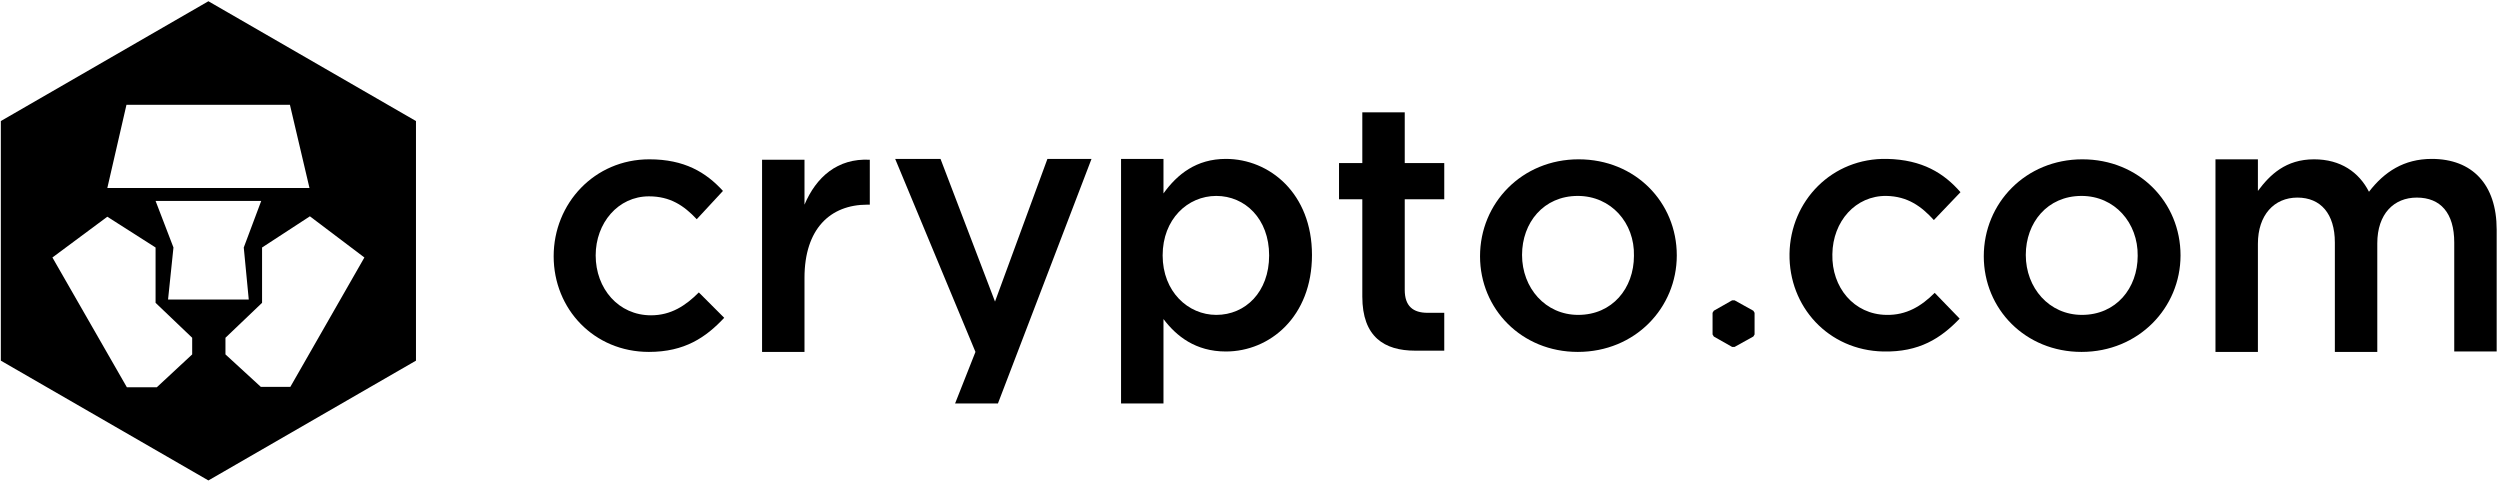
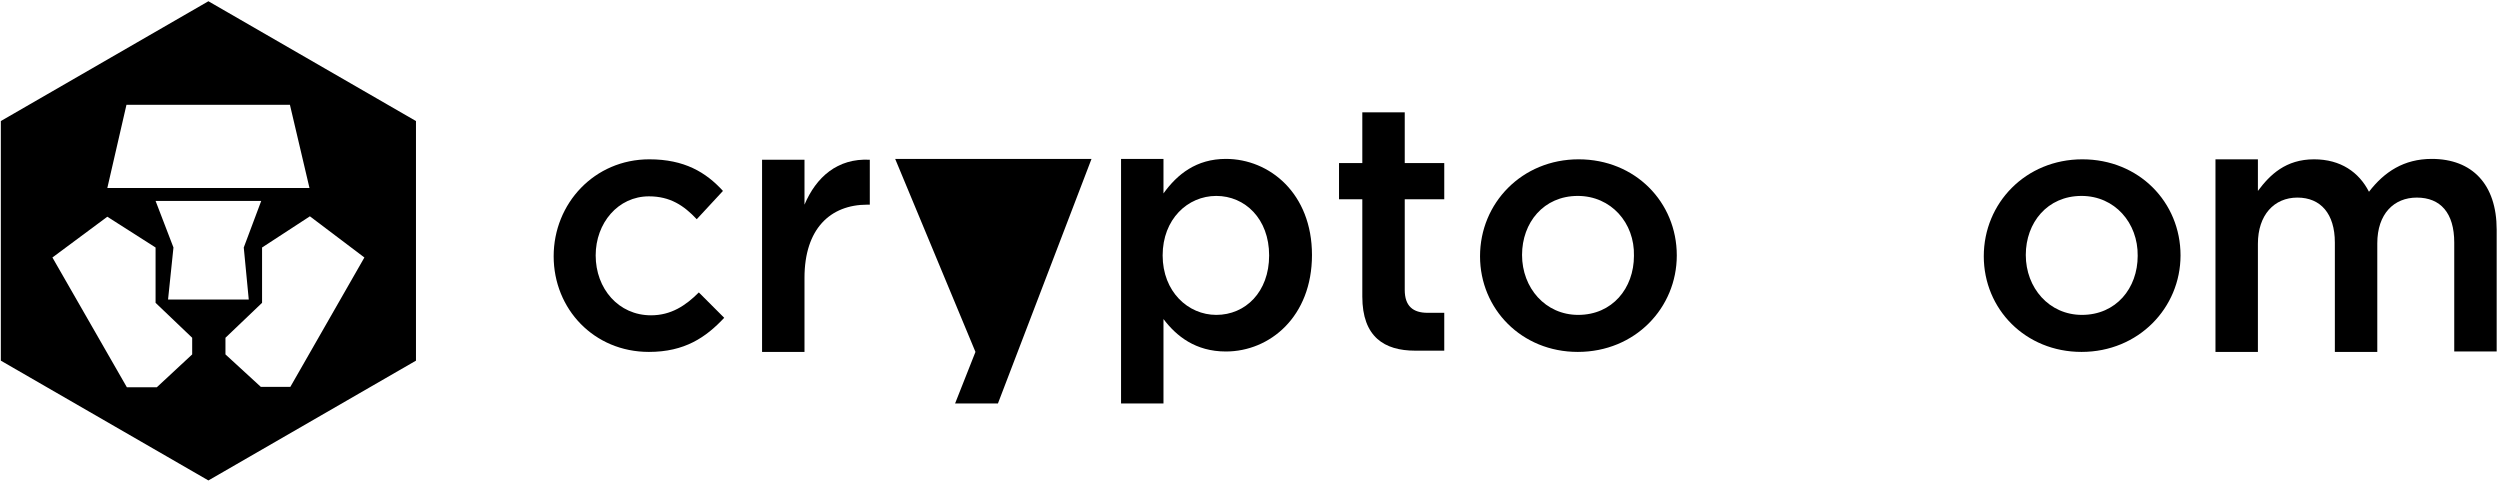
<svg xmlns="http://www.w3.org/2000/svg" width="601" height="116" viewBox="0 0 601 116" fill="none">
  <path d="M69.8 93H62.7L54.2 85.2V81.2L63 72.8V59.5L74.5 52L87.6 61.9L69.8 93ZM40.4 72L41.7 59.5L37.4 48.3H62.8L58.6 59.5L59.8 72H50H40.4ZM46.2 85.2L37.7 93.1H30.5L12.6 61.9L25.8 52.1L37.4 59.5V72.8L46.2 81.2V85.2ZM30.4 25.2H69.7L74.4 45.2H25.8L30.4 25.2ZM50.1 0.3L0.2 29.1V86.7L50.1 115.5L100 86.7V29.1L50.1 0.3Z" fill="black" />
  <path d="M156 84.6C142.8 84.6 133.1 74.3 133.1 61.6C133.1 48.9 142.9 38.3 156.1 38.3C164.5 38.3 169.7 41.4 173.8 45.9L167.5 52.7C164.4 49.4 161.1 47.2 156 47.2C148.6 47.2 143.2 53.6 143.2 61.4C143.2 69.4 148.7 75.8 156.5 75.8C161.3 75.8 164.8 73.5 168 70.3L174.1 76.4C169.7 81.1 164.6 84.6 156 84.6Z" fill="black" />
  <path d="M193.4 84.6H183.2V38.4H193.4V49.2C196.2 42.6 201.3 38 209.1 38.4V49.2H208.5C199.6 49.2 193.4 55 193.4 66.8V84.6Z" fill="black" />
-   <path d="M262.4 38.2L239.9 97H229.6L234.5 84.6L215.2 38.2H226.1L239.2 72.5L251.8 38.2H262.4Z" fill="black" />
+   <path d="M262.4 38.2L239.9 97H229.6L234.5 84.6L215.2 38.2H226.1L251.8 38.2H262.4Z" fill="black" />
  <path d="M292.4 47.1C285.5 47.1 279.5 52.7 279.5 61.4C279.5 70.1 285.6 75.7 292.4 75.7C299.4 75.7 305.1 70.2 305.1 61.4C305.1 52.6 299.3 47.1 292.4 47.1ZM294.7 84.5C287.4 84.5 282.8 80.8 279.7 76.7V97H269.5V38.2H279.7V46.5C283 41.9 287.6 38.2 294.7 38.2C305.2 38.2 315.4 46.5 315.4 61.3C315.4 76.1 305.3 84.5 294.7 84.5Z" fill="black" />
  <path d="M337.7 47.9V69.7C337.7 73.6 339.7 75.2 343.2 75.2H347.2V84.3H340.2C332.8 84.3 327.5 81 327.5 71.3V47.9H321.9V39.2H327.5V27H337.7V39.2H347.2V47.9H337.7Z" fill="black" />
  <path d="M379.3 47.1C371.1 47.1 365.9 53.5 365.9 61.3C365.9 69.2 371.5 75.7 379.4 75.7C387.6 75.7 392.8 69.3 392.8 61.5C393 53.6 387.3 47.1 379.3 47.1ZM379.3 84.6C365.8 84.6 355.8 74.3 355.8 61.6C355.8 48.8 365.9 38.3 379.5 38.3C393.1 38.3 403.1 48.6 403.1 61.4C403.1 74 393.1 84.6 379.3 84.6Z" fill="black" />
  <path d="M500.4 47.1C492.2 47.1 487 53.5 487 61.3C487 69.2 492.6 75.7 500.5 75.7C508.7 75.7 513.9 69.3 513.9 61.5C514 53.6 508.4 47.1 500.4 47.1ZM500.4 84.6C486.9 84.6 476.9 74.3 476.9 61.6C476.9 48.8 487 38.3 500.6 38.3C514.2 38.3 524.2 48.6 524.2 61.4C524.2 74 514.1 84.6 500.4 84.6Z" fill="black" />
  <path d="M584.6 38.2C594.3 38.2 600.2 44.3 600.2 55.2V84.5H590V58.3C590 51.2 586.7 47.5 581 47.5C575.5 47.5 571.5 51.4 571.5 58.5V84.6H561.3V58.3C561.3 51.4 557.9 47.5 552.3 47.5C546.7 47.5 542.8 51.7 542.8 58.6V84.6H532.6V38.3H542.8V45.9C545.7 42 549.5 38.3 556.3 38.3C562.7 38.3 567.1 41.4 569.5 46.1C573.2 41.3 577.9 38.2 584.6 38.2Z" fill="black" />
-   <path d="M421.8 75.2V80.4L421.5 80.9L417 83.4H416.4L412 80.9L411.7 80.4V75.2L412 74.7L416.4 72.2H417L421.5 74.7L421.8 75.2Z" fill="black" />
-   <path d="M452.7 84.5C439.5 84.2 430 73.7 430.2 61C430.4 48.3 440.4 37.9 453.7 38.2C462.1 38.4 467.3 41.6 471.3 46.2L464.9 52.9C461.9 49.6 458.6 47.2 453.5 47.1C446.1 47 440.6 53.2 440.5 61.1C440.3 69.1 445.7 75.6 453.5 75.7C458.3 75.8 461.9 73.6 465.1 70.4L471.1 76.6C466.6 81.3 461.4 84.7 452.7 84.5Z" fill="black" />
</svg>